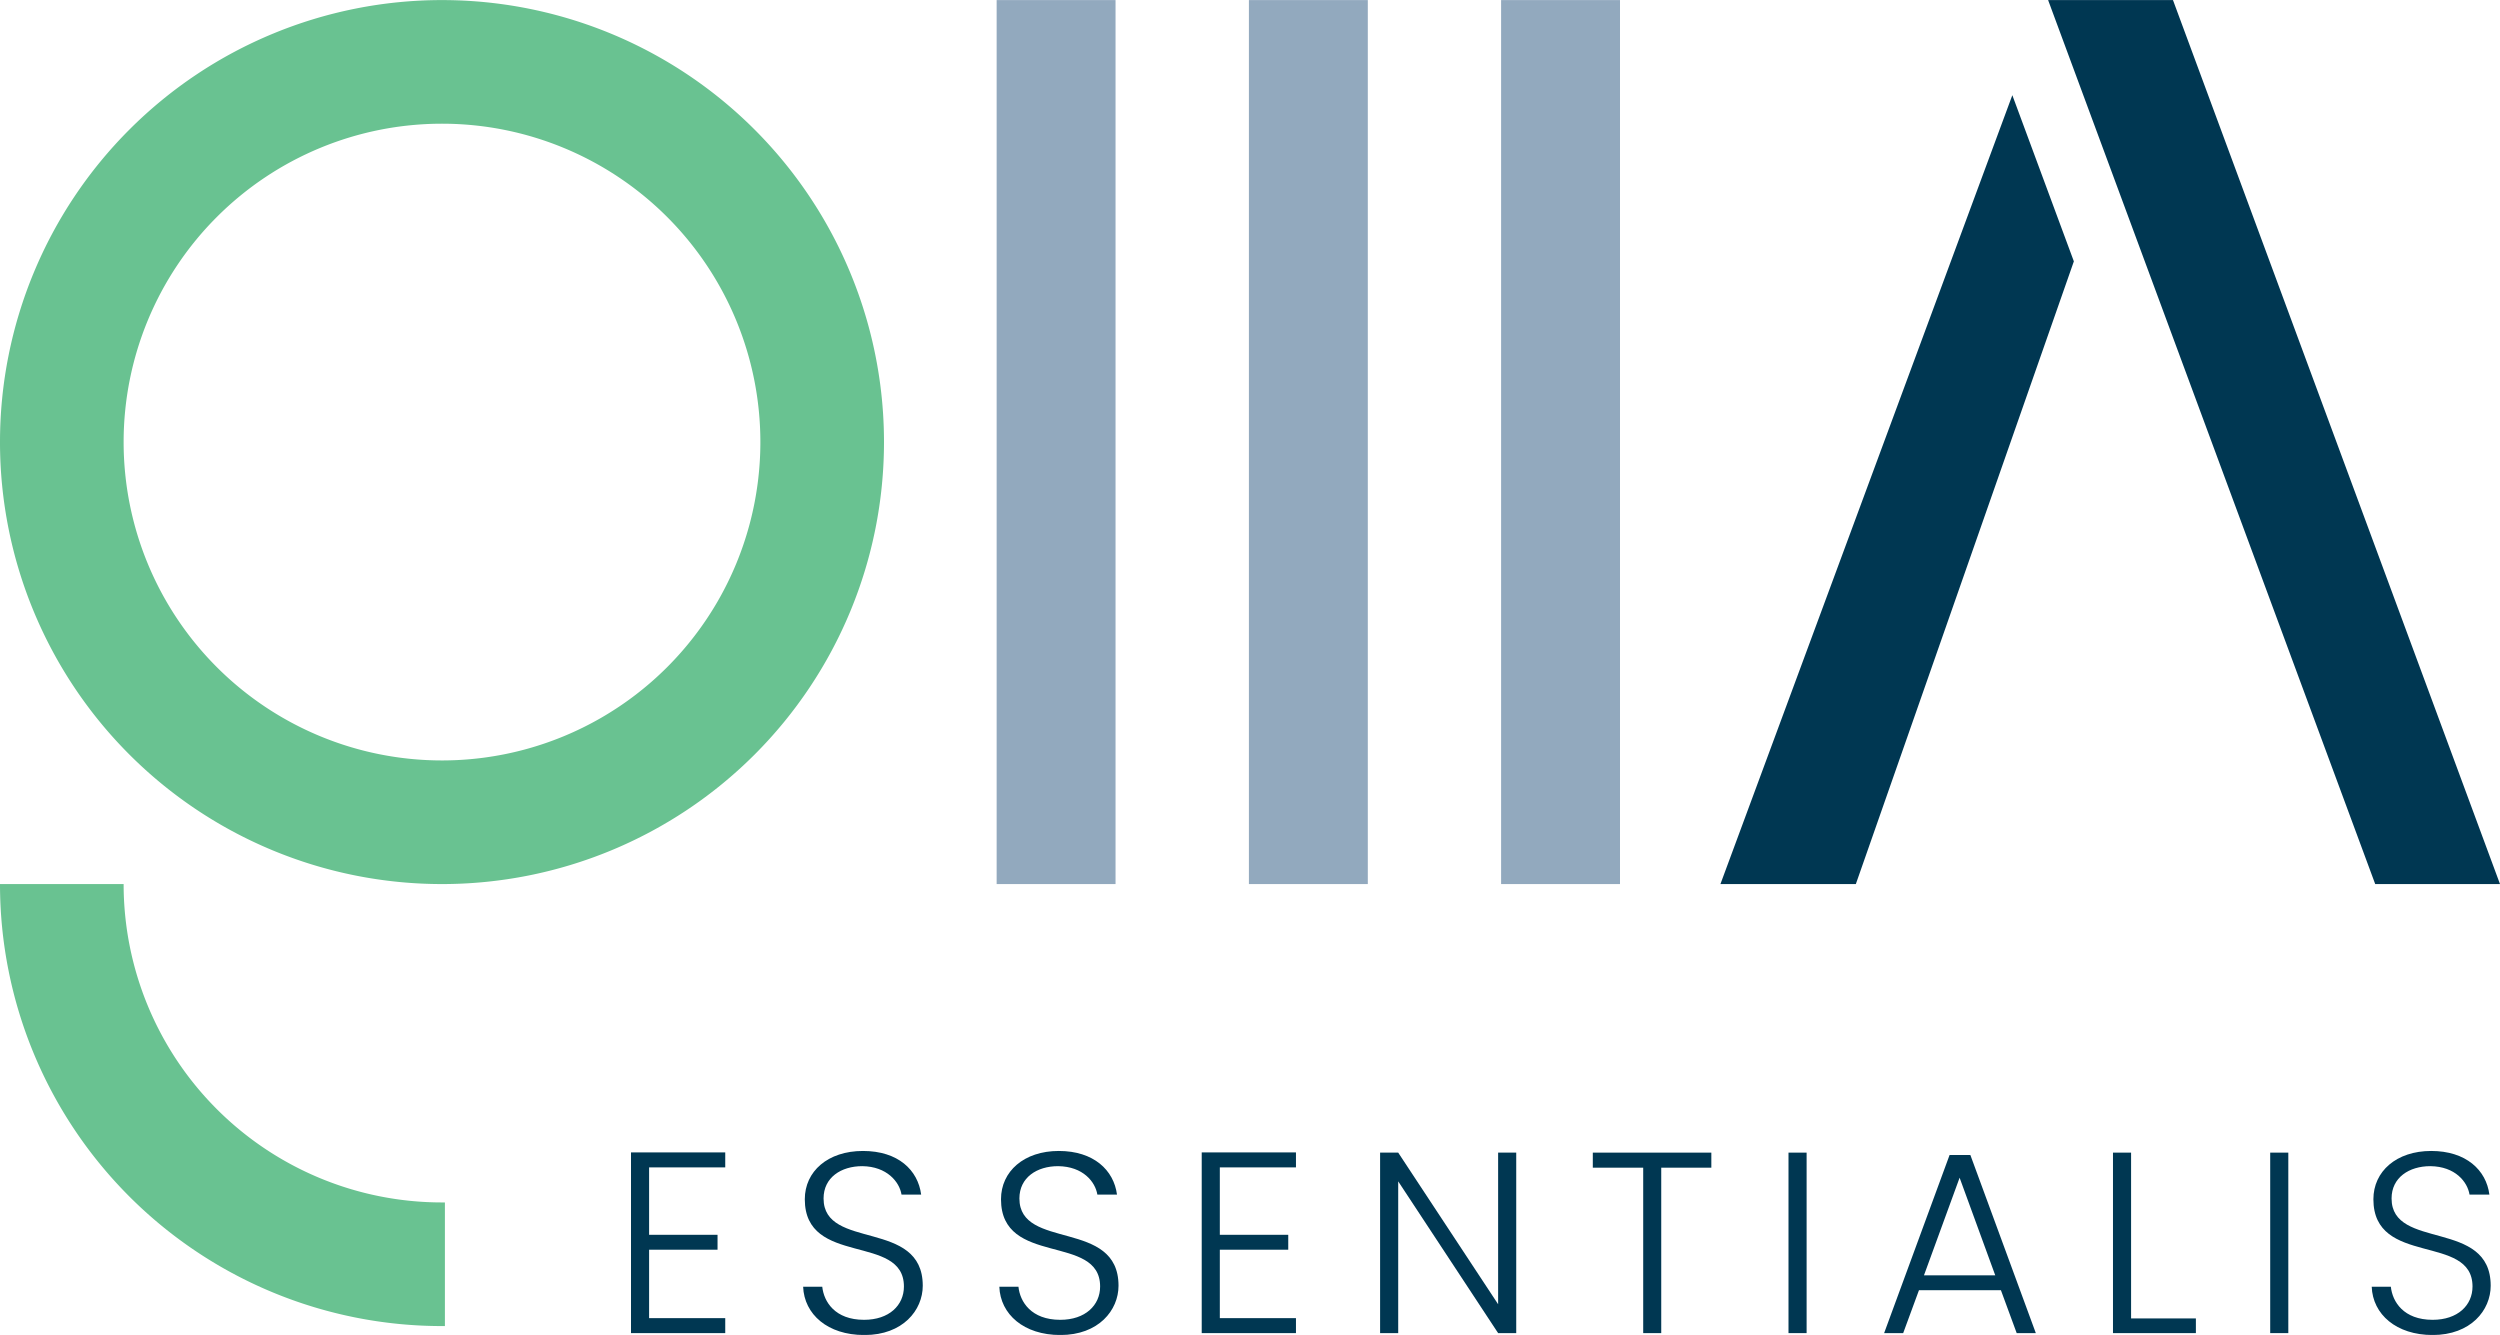
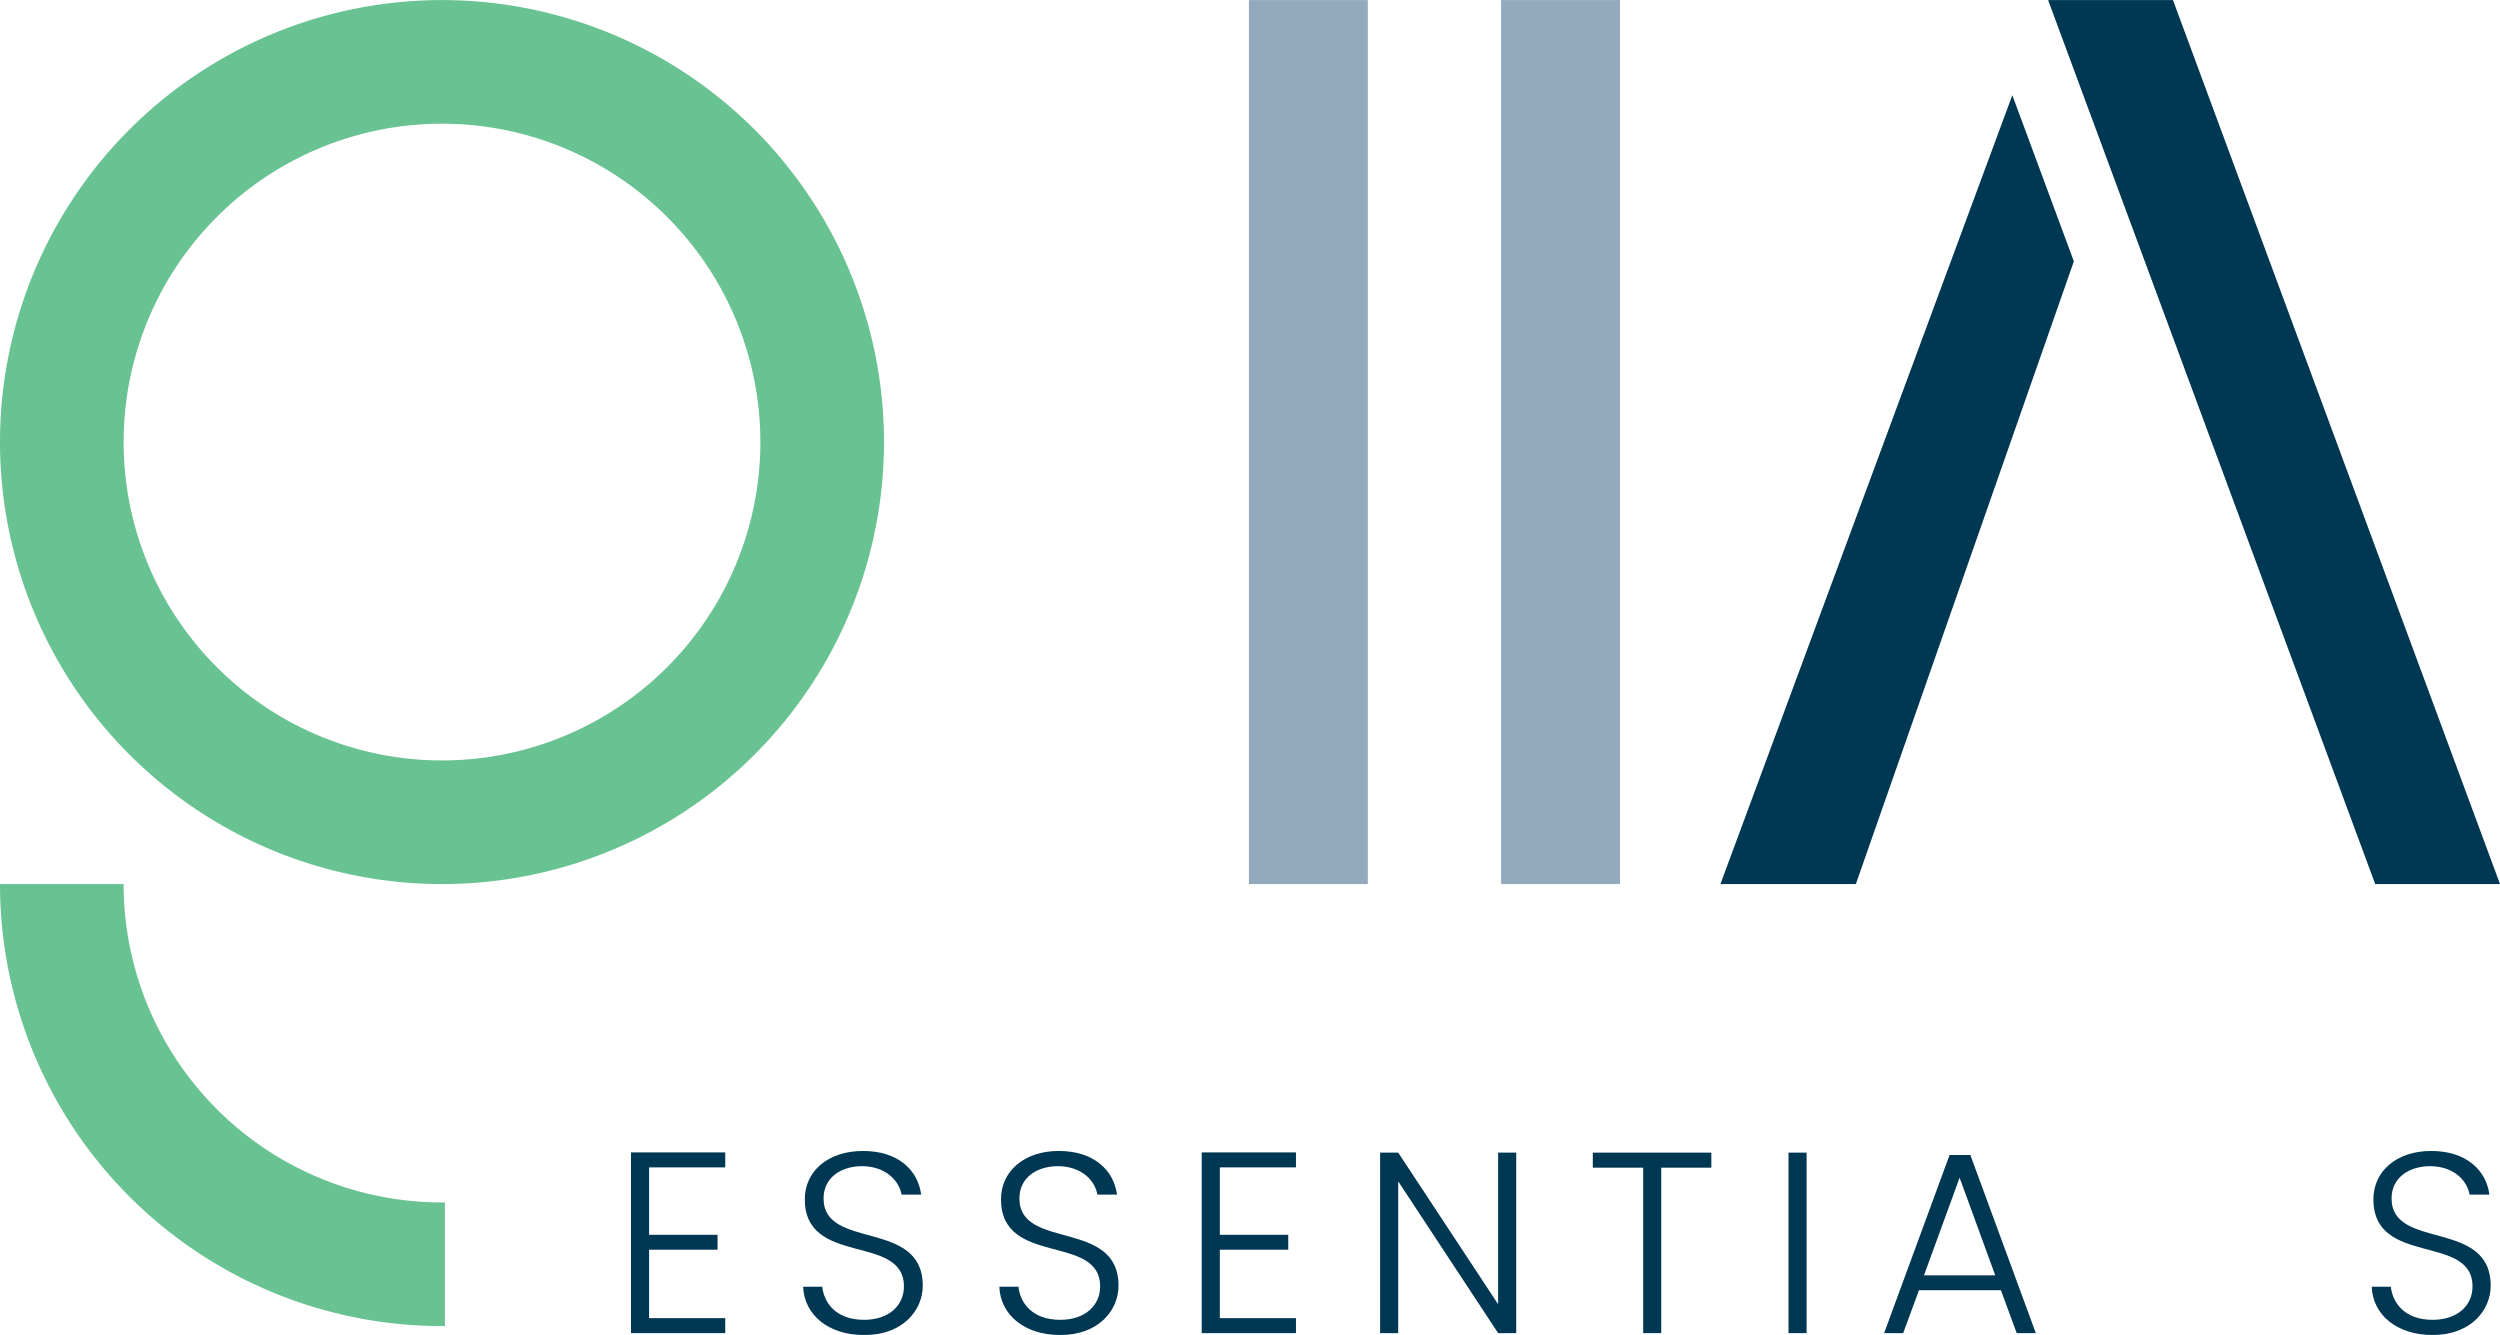
<svg xmlns="http://www.w3.org/2000/svg" viewBox="0 0 343.78 183.58">
  <defs>
    <style>.cls-1{fill:none;}.cls-2{fill:#003752;}.cls-3{clip-path:url(#clip-path);}.cls-4{fill:#69c291;}.cls-5{fill:#92a9be;}</style>
    <clipPath id="clip-path" transform="translate(0 0.01)">
      <rect class="cls-1" width="343.78" height="183.56" />
    </clipPath>
  </defs>
  <g id="Layer_2" data-name="Layer 2">
    <g id="INVESTMENT_-_GM_Arth_will_be..." data-name="INVESTMENT - GM Arth will be...">
      <polygon class="cls-2" points="86.77 158.47 86.77 183.32 99.73 183.32 99.73 181.26 89.26 181.26 89.26 171.85 98.67 171.85 98.67 169.8 89.26 169.8 89.26 160.53 99.73 160.53 99.73 158.47 86.77 158.47" />
      <g class="cls-3">
        <path class="cls-2" d="M118.82,183.57c-5,0-8.23-2.84-8.38-6.64h2.63c.22,2.06,1.74,4.55,5.75,4.55,3.45,0,5.48-2,5.48-4.58,0-7.32-13.63-2.7-13.63-12,0-3.83,3.16-6.64,8-6.64s7.56,2.63,8,6h-2.7c-.28-1.74-2-3.87-5.4-3.91-2.91,0-5.32,1.56-5.32,4.44,0,7.17,13.64,2.77,13.64,12,0,3.37-2.74,6.78-8,6.78" transform="translate(0 0.01)" />
        <path class="cls-2" d="M145.8,183.57c-5,0-8.24-2.84-8.38-6.64h2.63c.21,2.06,1.74,4.55,5.75,4.55,3.44,0,5.48-2,5.48-4.58,0-7.32-13.63-2.7-13.63-12,0-3.83,3.16-6.64,7.95-6.64s7.56,2.63,8,6h-2.7c-.28-1.74-1.95-3.87-5.4-3.91-2.91,0-5.32,1.56-5.32,4.44,0,7.17,13.63,2.77,13.63,12,0,3.37-2.73,6.78-8,6.78" transform="translate(0 0.01)" />
      </g>
      <polygon class="cls-2" points="165.25 158.47 165.25 183.32 178.21 183.32 178.21 181.26 167.74 181.26 167.74 171.85 177.15 171.85 177.15 169.8 167.74 169.8 167.74 160.53 178.21 160.53 178.21 158.47 165.25 158.47" />
      <polygon class="cls-2" points="206.01 158.5 206.01 179.35 192.27 158.5 189.78 158.5 189.78 183.32 192.27 183.32 192.27 162.45 206.01 183.32 208.5 183.32 208.5 158.5 206.01 158.5" />
      <polygon class="cls-2" points="219.03 158.5 219.03 160.57 225.96 160.57 225.96 183.32 228.44 183.32 228.44 160.57 235.33 160.57 235.33 158.5 219.03 158.5" />
      <rect class="cls-2" x="245.94" y="158.5" width="2.49" height="24.82" />
      <path class="cls-2" d="M269.47,161.94l4.9,13.42h-9.8Zm-1.38-3.12-9,24.49h2.62l2.17-5.9h11.27l2.17,5.9h2.63l-9-24.49Z" transform="translate(0 0.01)" />
-       <polygon class="cls-2" points="290.56 158.5 290.56 183.32 301.96 183.32 301.96 181.3 293.05 181.3 293.05 158.5 290.56 158.5" />
-       <rect class="cls-2" x="312.18" y="158.5" width="2.49" height="24.82" />
      <g class="cls-3">
        <path class="cls-2" d="M334.52,183.57c-5,0-8.24-2.84-8.38-6.64h2.63c.22,2.06,1.74,4.55,5.75,4.55,3.45,0,5.48-2,5.48-4.58,0-7.32-13.63-2.7-13.63-12,0-3.83,3.16-6.64,7.95-6.64s7.57,2.63,8,6h-2.73c-.28-1.74-1.95-3.87-5.39-3.91-2.91,0-5.33,1.56-5.33,4.44,0,7.17,13.63,2.77,13.63,12,0,3.37-2.73,6.78-8,6.78" transform="translate(0 0.01)" />
        <path class="cls-4" d="M60.78,104.56a43.78,43.78,0,1,1,43.78-43.78h0a43.78,43.78,0,0,1-43.78,43.78M60.78,0a60.78,60.78,0,1,0,60.78,60.79A60.78,60.78,0,0,0,60.78,0h0" transform="translate(0 0.01)" />
      </g>
-       <rect class="cls-5" x="137.05" y="0.01" width="16.35" height="121.56" />
      <rect class="cls-5" x="171.74" y="0.01" width="16.35" height="121.56" />
      <rect class="cls-5" x="206.42" y="0.01" width="16.35" height="121.56" />
      <polygon class="cls-2" points="276.72 13.09 236.58 121.57 255.2 121.57 285.18 35.94 276.72 13.09" />
      <polygon class="cls-2" points="281.64 0.01 326.62 121.57 343.78 121.57 298.81 0.01 281.64 0.01" />
      <g class="cls-3">
        <path class="cls-4" d="M60.78,165.34A43.78,43.78,0,0,1,17,121.56H0a60.78,60.78,0,0,0,60.78,60.78h.4v-17h-.4" transform="translate(0 0.01)" />
      </g>
    </g>
  </g>
</svg>